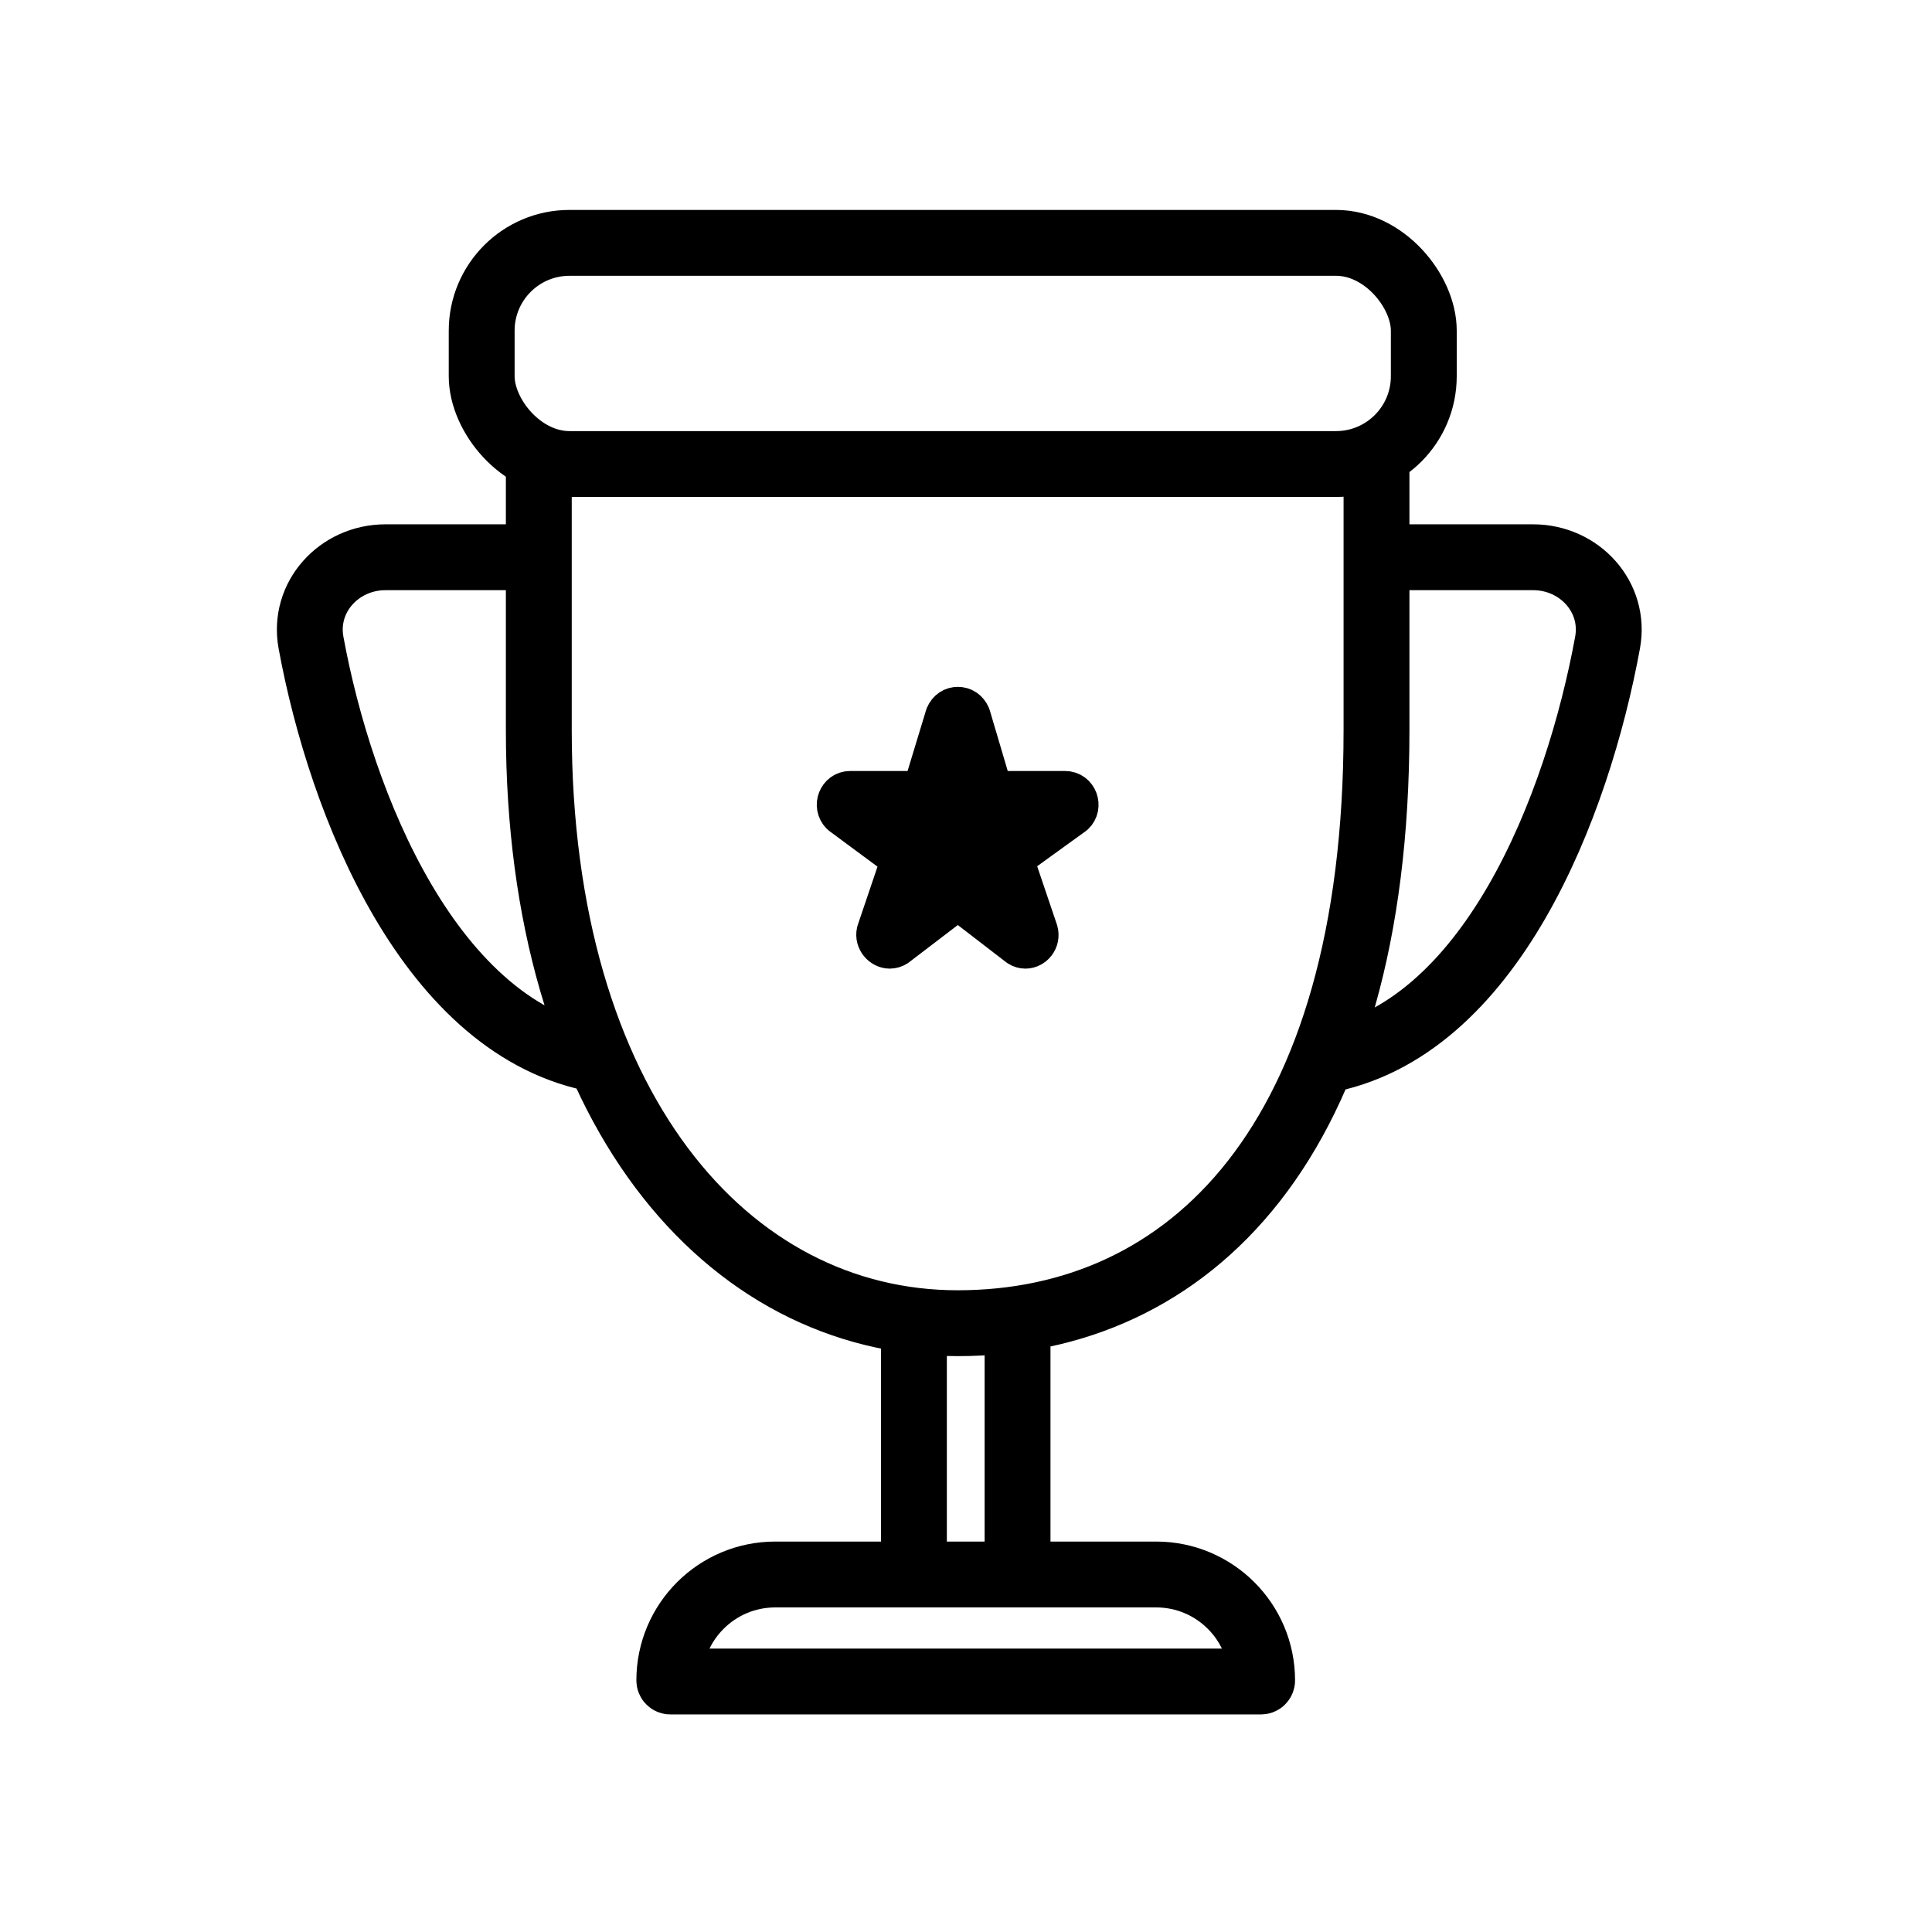
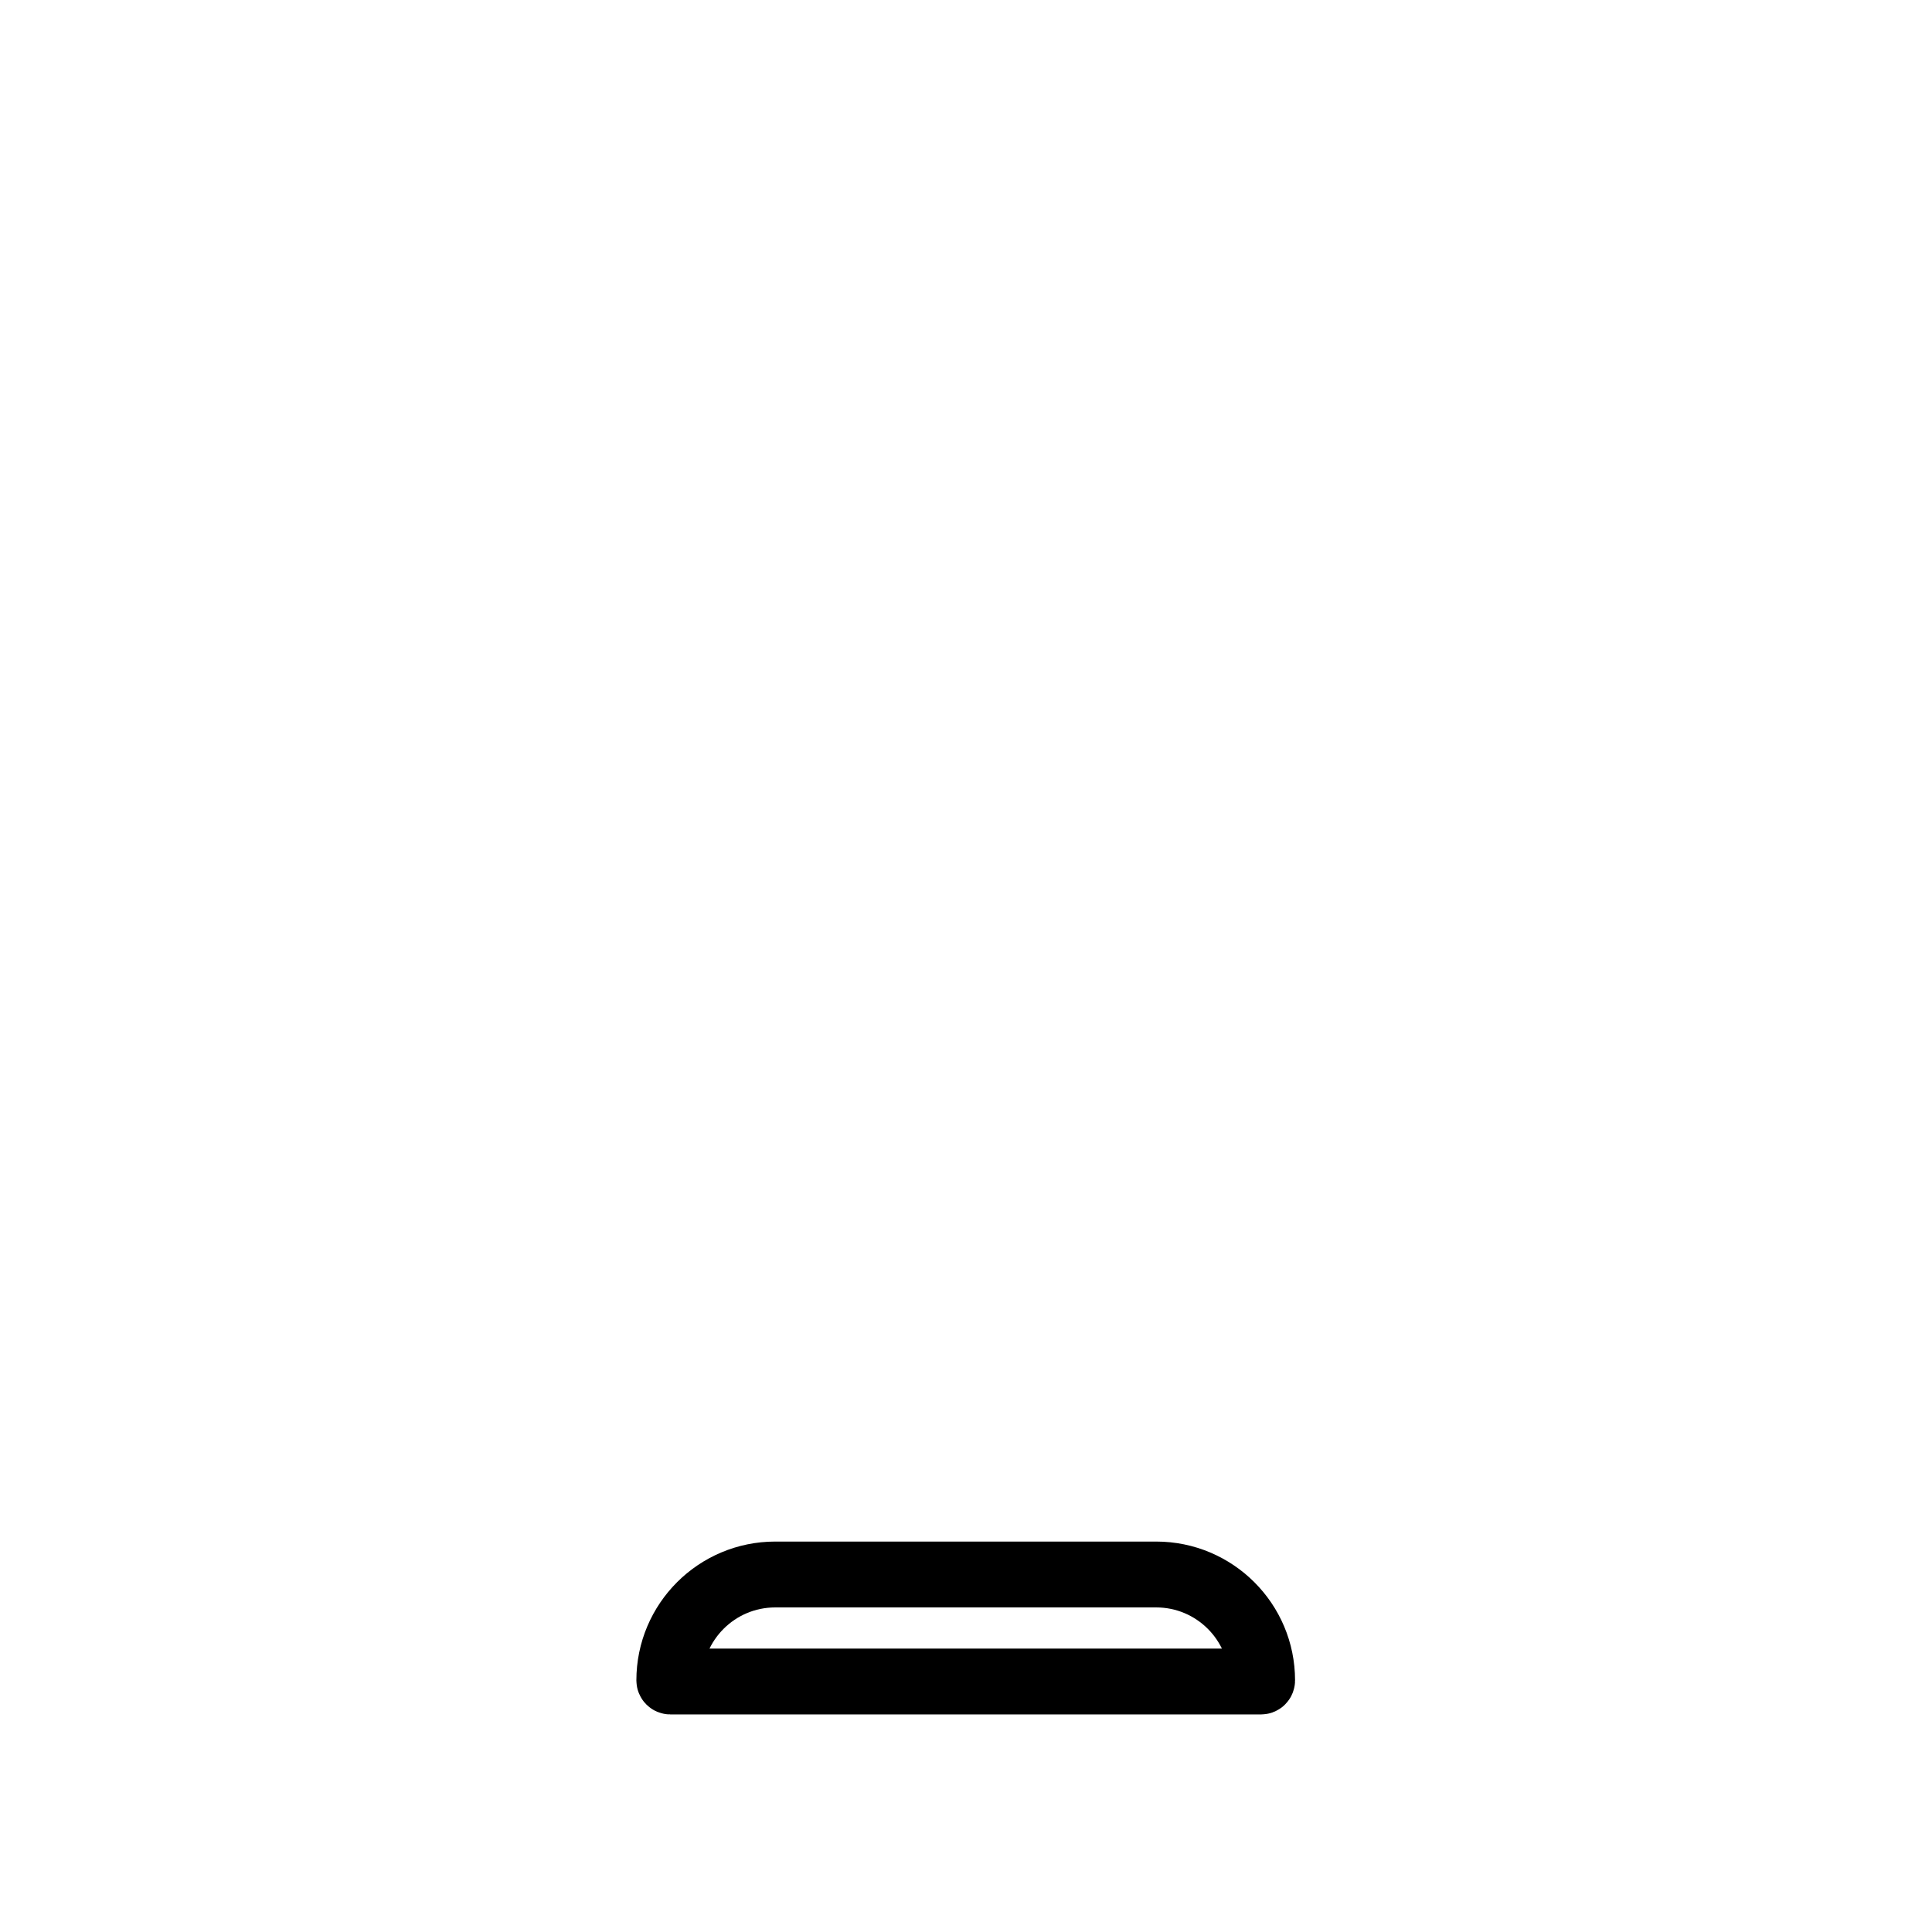
<svg xmlns="http://www.w3.org/2000/svg" width="44" height="44" viewBox="0 0 44 44" fill="none">
-   <path d="M12.271 12.691H8.779C7.723 12.691 6.893 13.596 7.083 14.635C7.762 18.335 9.808 23.476 13.658 24.136M31.349 12.691H34.916C35.971 12.691 36.802 13.596 36.611 14.635C35.932 18.335 33.955 23.499 30.104 24.159M23.174 30.039V35.68M20.814 35.68V30.075M12.271 10.577V16.627C12.271 25.191 16.542 30.135 21.81 30.135C27.078 30.135 31.349 26.01 31.349 16.627V10.577" stroke="black" stroke-width="1.5" stroke-linecap="round" stroke-linejoin="round" />
-   <path d="M21.815 16.143C21.712 16.143 21.621 16.196 21.57 16.315L21.04 18.059H19.361C19.129 18.059 19.013 18.349 19.181 18.521L20.575 19.552L20.007 21.23C19.968 21.402 20.11 21.56 20.265 21.56C20.304 21.56 20.356 21.547 20.395 21.521L21.815 20.437L23.223 21.521C23.262 21.547 23.313 21.56 23.352 21.56C23.507 21.56 23.649 21.402 23.597 21.217L23.029 19.539L24.437 18.521C24.605 18.363 24.501 18.059 24.256 18.059H22.577L22.061 16.315C22.009 16.196 21.918 16.143 21.815 16.143Z" fill="black" stroke="black" stroke-linecap="round" stroke-linejoin="round" />
  <path d="M15.243 38.27C15.243 36.938 16.323 35.858 17.656 35.858H26.331C27.663 35.858 28.744 36.938 28.744 38.27V38.27C28.744 38.284 28.733 38.295 28.719 38.295H15.267C15.254 38.295 15.243 38.284 15.243 38.27V38.27Z" stroke="black" stroke-width="1.5" stroke-linecap="round" stroke-linejoin="round" />
-   <rect x="10.97" y="5.531" width="21.456" height="5.037" rx="2" stroke="black" stroke-width="1.5" stroke-linecap="round" stroke-linejoin="round" />
</svg>